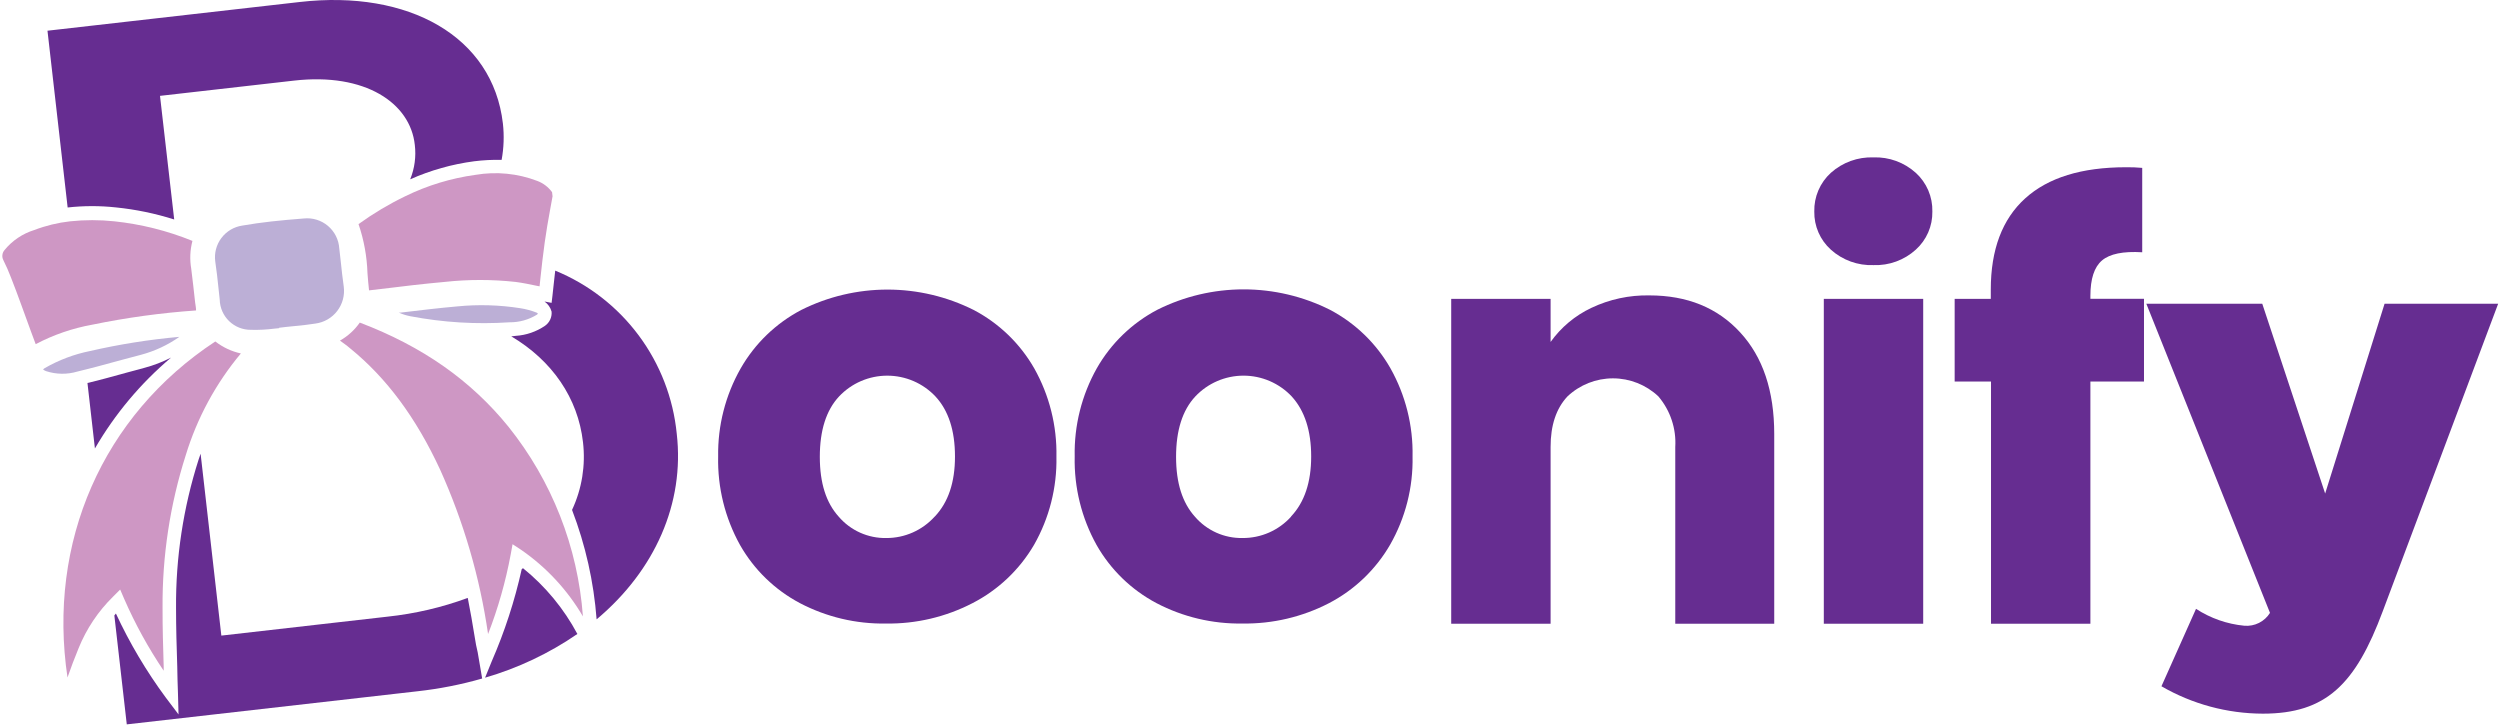
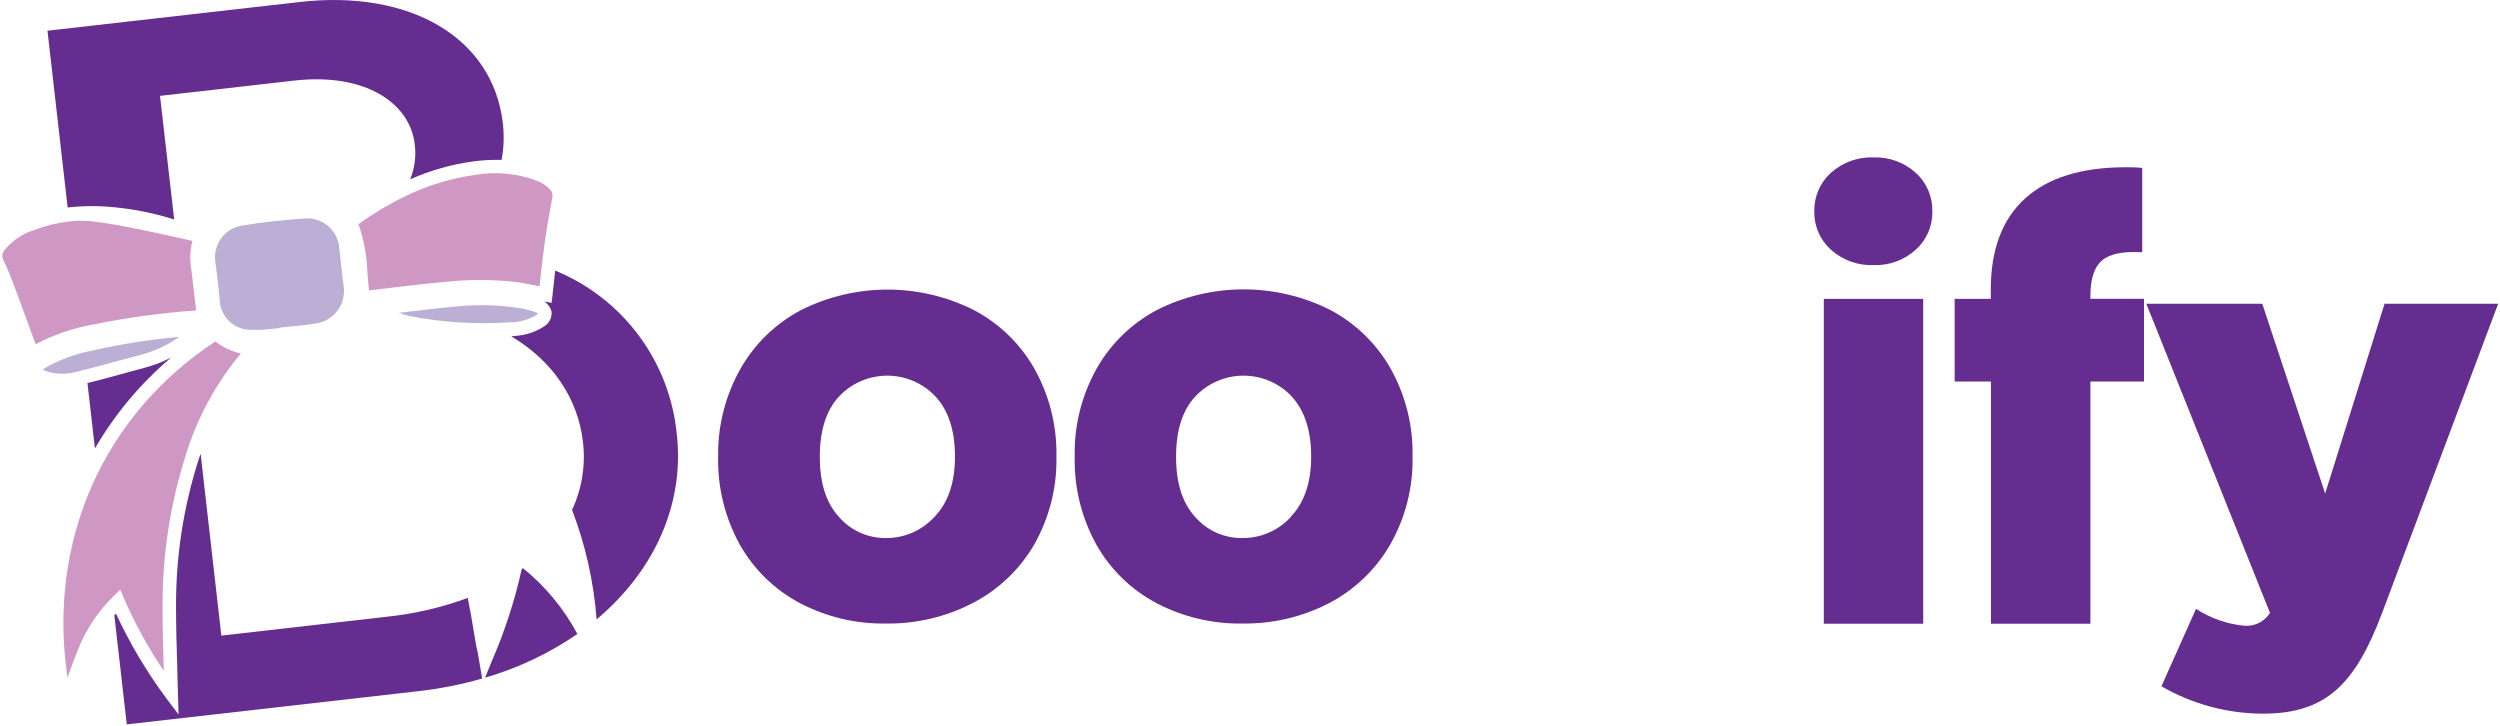
<svg xmlns="http://www.w3.org/2000/svg" width="702" height="204" viewBox="0 0 702 204" fill="none">
  <path d="M32.549 58.241C38.107 58.804 43.592 59.94 48.916 61.629L44.929 26.917L82.586 22.633C102.521 20.362 115.2 28.89 116.476 40.666C116.876 43.952 116.43 47.286 115.18 50.351C120.887 47.814 126.929 46.11 133.121 45.289C135.686 44.967 138.272 44.834 140.856 44.891C141.476 41.526 141.597 38.089 141.215 34.689C138.384 10.199 114.721 -2.932 84.221 0.555L13.332 8.625L18.994 58.261C23.498 57.759 28.044 57.752 32.549 58.241Z" fill="#662D91" />
  <path d="M146.497 159.826C144.528 168.712 141.704 177.387 138.065 185.73L136.211 190.293C145.451 187.615 154.201 183.471 162.126 178.018C158.326 170.901 153.133 164.619 146.856 159.547L146.497 159.826Z" fill="#662D91" />
  <path d="M133.339 179.114C132.741 175.248 132.044 171.522 131.346 167.895C124.083 170.57 116.516 172.337 108.819 173.156L62.151 178.476L56.33 127.405C56.131 127.963 55.932 128.521 55.752 129.099C51.464 142.548 49.331 156.59 49.433 170.705C49.433 176.165 49.592 181.744 49.772 187.144C49.772 189.635 49.911 192.126 49.971 194.636L50.131 200.614L46.502 195.812C41.072 188.456 36.397 180.572 32.548 172.279L32.109 172.817L35.598 203.404L117.332 194.098C123.441 193.419 129.483 192.226 135.393 190.532L134.137 183.179C133.778 181.744 133.539 180.429 133.339 179.114Z" fill="#662D91" />
  <path d="M190.035 121.825C189.051 111.807 185.354 102.246 179.34 94.171C173.327 86.096 165.225 79.812 155.906 75.995L155.607 78.665L155.129 83.049L154.889 85.042L152.896 84.663C153.873 85.351 154.578 86.359 154.889 87.513C154.955 88.283 154.816 89.056 154.487 89.756C154.158 90.456 153.65 91.056 153.016 91.498C150.584 93.147 147.755 94.118 144.822 94.307L143.566 94.447C155.069 101.262 162.305 111.822 163.701 124.137C164.472 130.649 163.409 137.246 160.631 143.186C164.407 153.04 166.731 163.391 167.528 173.913C183.935 160.163 192.268 141.293 190.035 121.825Z" fill="#662D91" />
  <path d="M48.042 100.407C45.648 101.637 43.128 102.606 40.526 103.297L35.284 104.711C31.775 105.668 28.167 106.704 24.559 107.541L26.652 125.933C32.261 116.258 39.497 107.623 48.042 100.407Z" fill="#662D91" />
  <path d="M150.892 50.81C145.363 48.694 139.366 48.102 133.529 49.096C126.694 50.031 120.052 52.049 113.853 55.074C109.24 57.302 104.83 59.929 100.676 62.925C102.192 67.372 103.038 72.019 103.188 76.714C103.307 78.308 103.447 79.922 103.626 81.536L109.726 80.819L116.046 80.062C118.956 79.743 121.907 79.424 124.837 79.165C131.462 78.44 138.147 78.44 144.772 79.165C146.766 79.424 148.899 79.863 150.872 80.281L151.51 80.401L151.749 78.149C152.108 74.821 152.487 71.394 152.965 68.007C153.384 64.918 153.942 61.829 154.48 58.84C154.72 57.585 154.939 56.35 155.158 55.114L155.019 53.959C153.98 52.529 152.546 51.434 150.892 50.81Z" fill="#CE97C4" />
-   <path d="M142.751 119.795C132.225 106.823 118.629 97.258 101.027 90.583C99.573 92.663 97.673 94.392 95.465 95.644C96.442 96.362 97.458 97.059 98.316 97.816C108.542 106.125 116.815 117.264 123.593 131.89C130.208 146.571 134.737 162.105 137.049 178.039C139.861 170.794 141.99 163.303 143.409 155.662L143.927 152.813L146.359 154.407C153.424 159.296 159.336 165.668 163.682 173.078C162.263 153.608 154.964 135.028 142.751 119.795Z" fill="#CE97C4" />
  <path d="M31.752 167.538L33.745 165.545L34.842 168.095C37.925 175.169 41.648 181.945 45.965 188.34C45.965 187.962 45.965 187.583 45.965 187.205C45.806 181.785 45.627 176.185 45.646 170.646C45.546 156.132 47.739 141.694 52.145 127.864C55.337 117.385 60.605 107.654 67.635 99.25C65.021 98.677 62.569 97.526 60.458 95.883C28.781 116.726 13.292 152.294 18.953 190.233C19.91 187.504 20.947 184.714 22.083 181.984C24.283 176.558 27.574 171.641 31.752 167.538Z" fill="#CE97C4" />
-   <path d="M10.021 96.639C15.024 94.005 20.403 92.157 25.969 91.159C35.564 89.183 45.281 87.852 55.054 87.174C55.054 86.416 54.894 85.679 54.795 84.942C54.436 81.674 54.097 78.605 53.698 75.457C53.25 72.859 53.365 70.195 54.037 67.646C47.021 64.796 39.64 62.945 32.109 62.146C27.98 61.708 23.817 61.708 19.689 62.146C16.236 62.531 12.846 63.355 9.602 64.597C6.342 65.608 3.451 67.556 1.289 70.197C0.947 70.583 0.73 71.065 0.67 71.578C0.609 72.091 0.707 72.61 0.95 73.066C1.743 74.649 2.455 76.272 3.083 77.928C5.077 82.989 6.851 88.07 8.745 93.211L10.021 96.639Z" fill="#CE97C4" />
+   <path d="M10.021 96.639C15.024 94.005 20.403 92.157 25.969 91.159C35.564 89.183 45.281 87.852 55.054 87.174C55.054 86.416 54.894 85.679 54.795 84.942C54.436 81.674 54.097 78.605 53.698 75.457C53.25 72.859 53.365 70.195 54.037 67.646C27.98 61.708 23.817 61.708 19.689 62.146C16.236 62.531 12.846 63.355 9.602 64.597C6.342 65.608 3.451 67.556 1.289 70.197C0.947 70.583 0.73 71.065 0.67 71.578C0.609 72.091 0.707 72.61 0.95 73.066C1.743 74.649 2.455 76.272 3.083 77.928C5.077 82.989 6.851 88.07 8.745 93.211L10.021 96.639Z" fill="#CE97C4" />
  <path d="M82.95 91.538C84.803 91.358 86.717 91.159 88.551 90.86C89.757 90.703 90.92 90.31 91.974 89.703C93.028 89.096 93.952 88.287 94.692 87.322C95.433 86.358 95.976 85.257 96.291 84.083C96.605 82.909 96.685 81.684 96.525 80.479C96.186 78.127 95.927 75.756 95.688 73.465C95.548 72.229 95.429 70.994 95.269 69.758C95.193 68.543 94.871 67.355 94.323 66.267C93.775 65.179 93.012 64.213 92.081 63.427C91.15 62.642 90.069 62.053 88.904 61.695C87.739 61.338 86.514 61.221 85.302 61.349C81.913 61.608 78.923 61.887 76.192 62.186C73.46 62.485 70.59 62.904 68.038 63.342C65.701 63.688 63.593 64.939 62.172 66.826C60.75 68.713 60.129 71.084 60.443 73.425C60.822 75.876 61.081 78.386 61.34 80.817L61.699 84.145C61.751 86.427 62.702 88.595 64.344 90.181C65.986 91.766 68.187 92.641 70.47 92.614C72.688 92.676 74.908 92.562 77.109 92.275L78.364 92.155V92.036L80.198 91.817L82.95 91.538Z" fill="#BCAFD6" />
  <path d="M150.79 88.35C150.886 88.273 150.973 88.186 151.049 88.091C150.963 87.964 150.846 87.861 150.71 87.792C149.207 87.201 147.642 86.78 146.045 86.536C140.21 85.623 134.281 85.455 128.403 86.038C123.18 86.496 118.037 87.114 112.575 87.772H111.977C112.997 88.233 114.067 88.574 115.166 88.788C124.358 90.546 133.737 91.122 143.075 90.501C145.799 90.529 148.474 89.783 150.79 88.35Z" fill="#BCAFD6" />
  <path d="M34.325 101.022L39.588 99.627C43.452 98.596 47.104 96.889 50.373 94.586C41.926 95.342 33.54 96.673 25.275 98.571C20.827 99.469 16.552 101.077 12.616 103.334C12.419 103.44 12.243 103.582 12.098 103.752C12.345 103.946 12.621 104.101 12.915 104.21C15.777 105.152 18.86 105.194 21.746 104.33C25.893 103.334 30.179 102.158 34.325 101.022Z" fill="#BCAFD6" />
  <path d="M224.642 169.371C217.583 165.641 211.738 159.972 207.797 153.031C203.581 145.44 201.462 136.864 201.657 128.183C201.518 119.524 203.7 110.986 207.976 103.455C211.968 96.471 217.875 90.773 225.001 87.035C232.513 83.275 240.8 81.316 249.202 81.316C257.604 81.316 265.89 83.275 273.403 87.035C280.528 90.773 286.436 96.471 290.427 103.455C294.67 111.017 296.818 119.574 296.647 128.243C296.818 136.915 294.642 145.473 290.348 153.011C286.259 159.996 280.264 165.671 273.064 169.371C265.566 173.248 257.225 175.213 248.783 175.089C240.385 175.229 232.085 173.263 224.642 169.371ZM262.518 145.021C266.266 141.036 268.16 135.476 268.16 128.183C268.16 120.89 266.326 115.251 262.678 111.326C260.939 109.481 258.841 108.012 256.514 107.007C254.186 106.003 251.677 105.485 249.142 105.485C246.607 105.485 244.098 106.003 241.77 107.007C239.443 108.012 237.345 109.481 235.606 111.326C231.998 115.191 230.204 120.85 230.204 128.263C230.204 135.675 231.978 141.175 235.526 145.1C237.173 147.016 239.222 148.544 241.527 149.577C243.832 150.611 246.337 151.123 248.863 151.078C251.42 151.087 253.951 150.557 256.289 149.524C258.628 148.49 260.724 146.977 262.439 145.081L262.518 145.021Z" fill="#662D91" />
  <path d="M324.759 169.368C317.7 165.639 311.855 159.969 307.914 153.029C303.698 145.437 301.579 136.861 301.774 128.181C301.594 119.511 303.742 110.951 307.994 103.392C311.978 96.409 317.878 90.711 324.998 86.973C332.514 83.212 340.804 81.254 349.209 81.254C357.615 81.254 365.904 83.212 373.42 86.973C380.541 90.711 386.441 96.409 390.425 103.392C394.677 110.951 396.825 119.511 396.645 128.181C396.826 136.854 394.648 145.415 390.345 152.949C386.301 159.941 380.347 165.636 373.181 169.368C365.676 173.247 357.328 175.212 348.88 175.087C340.488 175.224 332.196 173.258 324.759 169.368ZM362.536 145.018C366.297 141.033 368.178 135.421 368.178 128.181C368.178 120.941 366.357 115.322 362.715 111.323C360.977 109.479 358.879 108.009 356.551 107.005C354.223 106 351.715 105.482 349.179 105.482C346.644 105.482 344.136 106 341.808 107.005C339.48 108.009 337.382 109.479 335.644 111.323C332.035 115.189 330.241 120.848 330.241 128.26C330.241 135.673 332.015 141.173 335.544 145.098C337.192 147.012 339.241 148.54 341.545 149.573C343.85 150.606 346.355 151.119 348.88 151.076C351.451 151.098 353.998 150.575 356.352 149.541C358.706 148.507 360.813 146.986 362.536 145.078V145.018Z" fill="#662D91" />
-   <path d="M488.635 93.33C495.015 100.238 498.204 109.749 498.204 121.864V175.147H470.415V125.531C470.728 120.354 469.028 115.257 465.67 111.303C462.219 108.051 457.655 106.24 452.912 106.24C448.169 106.24 443.605 108.051 440.154 111.303C436.977 114.691 435.396 119.433 435.409 125.531V175.147H407.5V83.925H435.409V96.02C438.342 91.906 442.282 88.613 446.852 86.455C451.935 84.039 457.511 82.839 463.139 82.948C473.771 82.948 482.27 86.409 488.635 93.33Z" fill="#662D91" />
  <path d="M514.118 70.118C512.617 68.77 511.424 67.115 510.619 65.265C509.814 63.416 509.417 61.415 509.453 59.398C509.404 57.356 509.795 55.328 510.6 53.45C511.405 51.573 512.605 49.891 514.118 48.518C517.398 45.588 521.683 44.039 526.079 44.194C530.444 44.044 534.697 45.594 537.94 48.518C539.454 49.891 540.654 51.573 541.459 53.45C542.264 55.328 542.655 57.356 542.605 59.398C542.642 61.415 542.245 63.416 541.44 65.265C540.635 67.115 539.441 68.77 537.94 70.118C534.703 73.051 530.446 74.603 526.079 74.442C521.682 74.608 517.392 73.057 514.118 70.118ZM540.034 83.927V175.149H512.125V83.927H540.034Z" fill="#662D91" />
  <path d="M602.034 107.14H586.983V175.149H559.074V107.14H548.867V83.926H559.014V81.316C559.014 70.078 562.23 61.543 568.663 55.711C575.095 49.879 584.531 46.963 596.97 46.963C598.494 46.939 600.018 46.999 601.535 47.142V70.835C596.193 70.516 592.445 71.273 590.252 73.126C588.059 74.98 586.983 78.307 586.983 83.089V83.906H602.034V107.14Z" fill="#662D91" />
  <path d="M606.934 192.704L616.642 170.965C620.72 173.615 625.377 175.242 630.218 175.707C631.633 175.825 633.053 175.55 634.322 174.914C635.592 174.278 636.662 173.304 637.414 172.101L602.688 85.282H635.241L652.904 138.585L669.589 85.282H701.485L669.091 171.603C661.416 192.206 653.143 200.396 635.401 200.396C625.402 200.367 615.586 197.715 606.934 192.704Z" fill="#662D91" />
</svg>